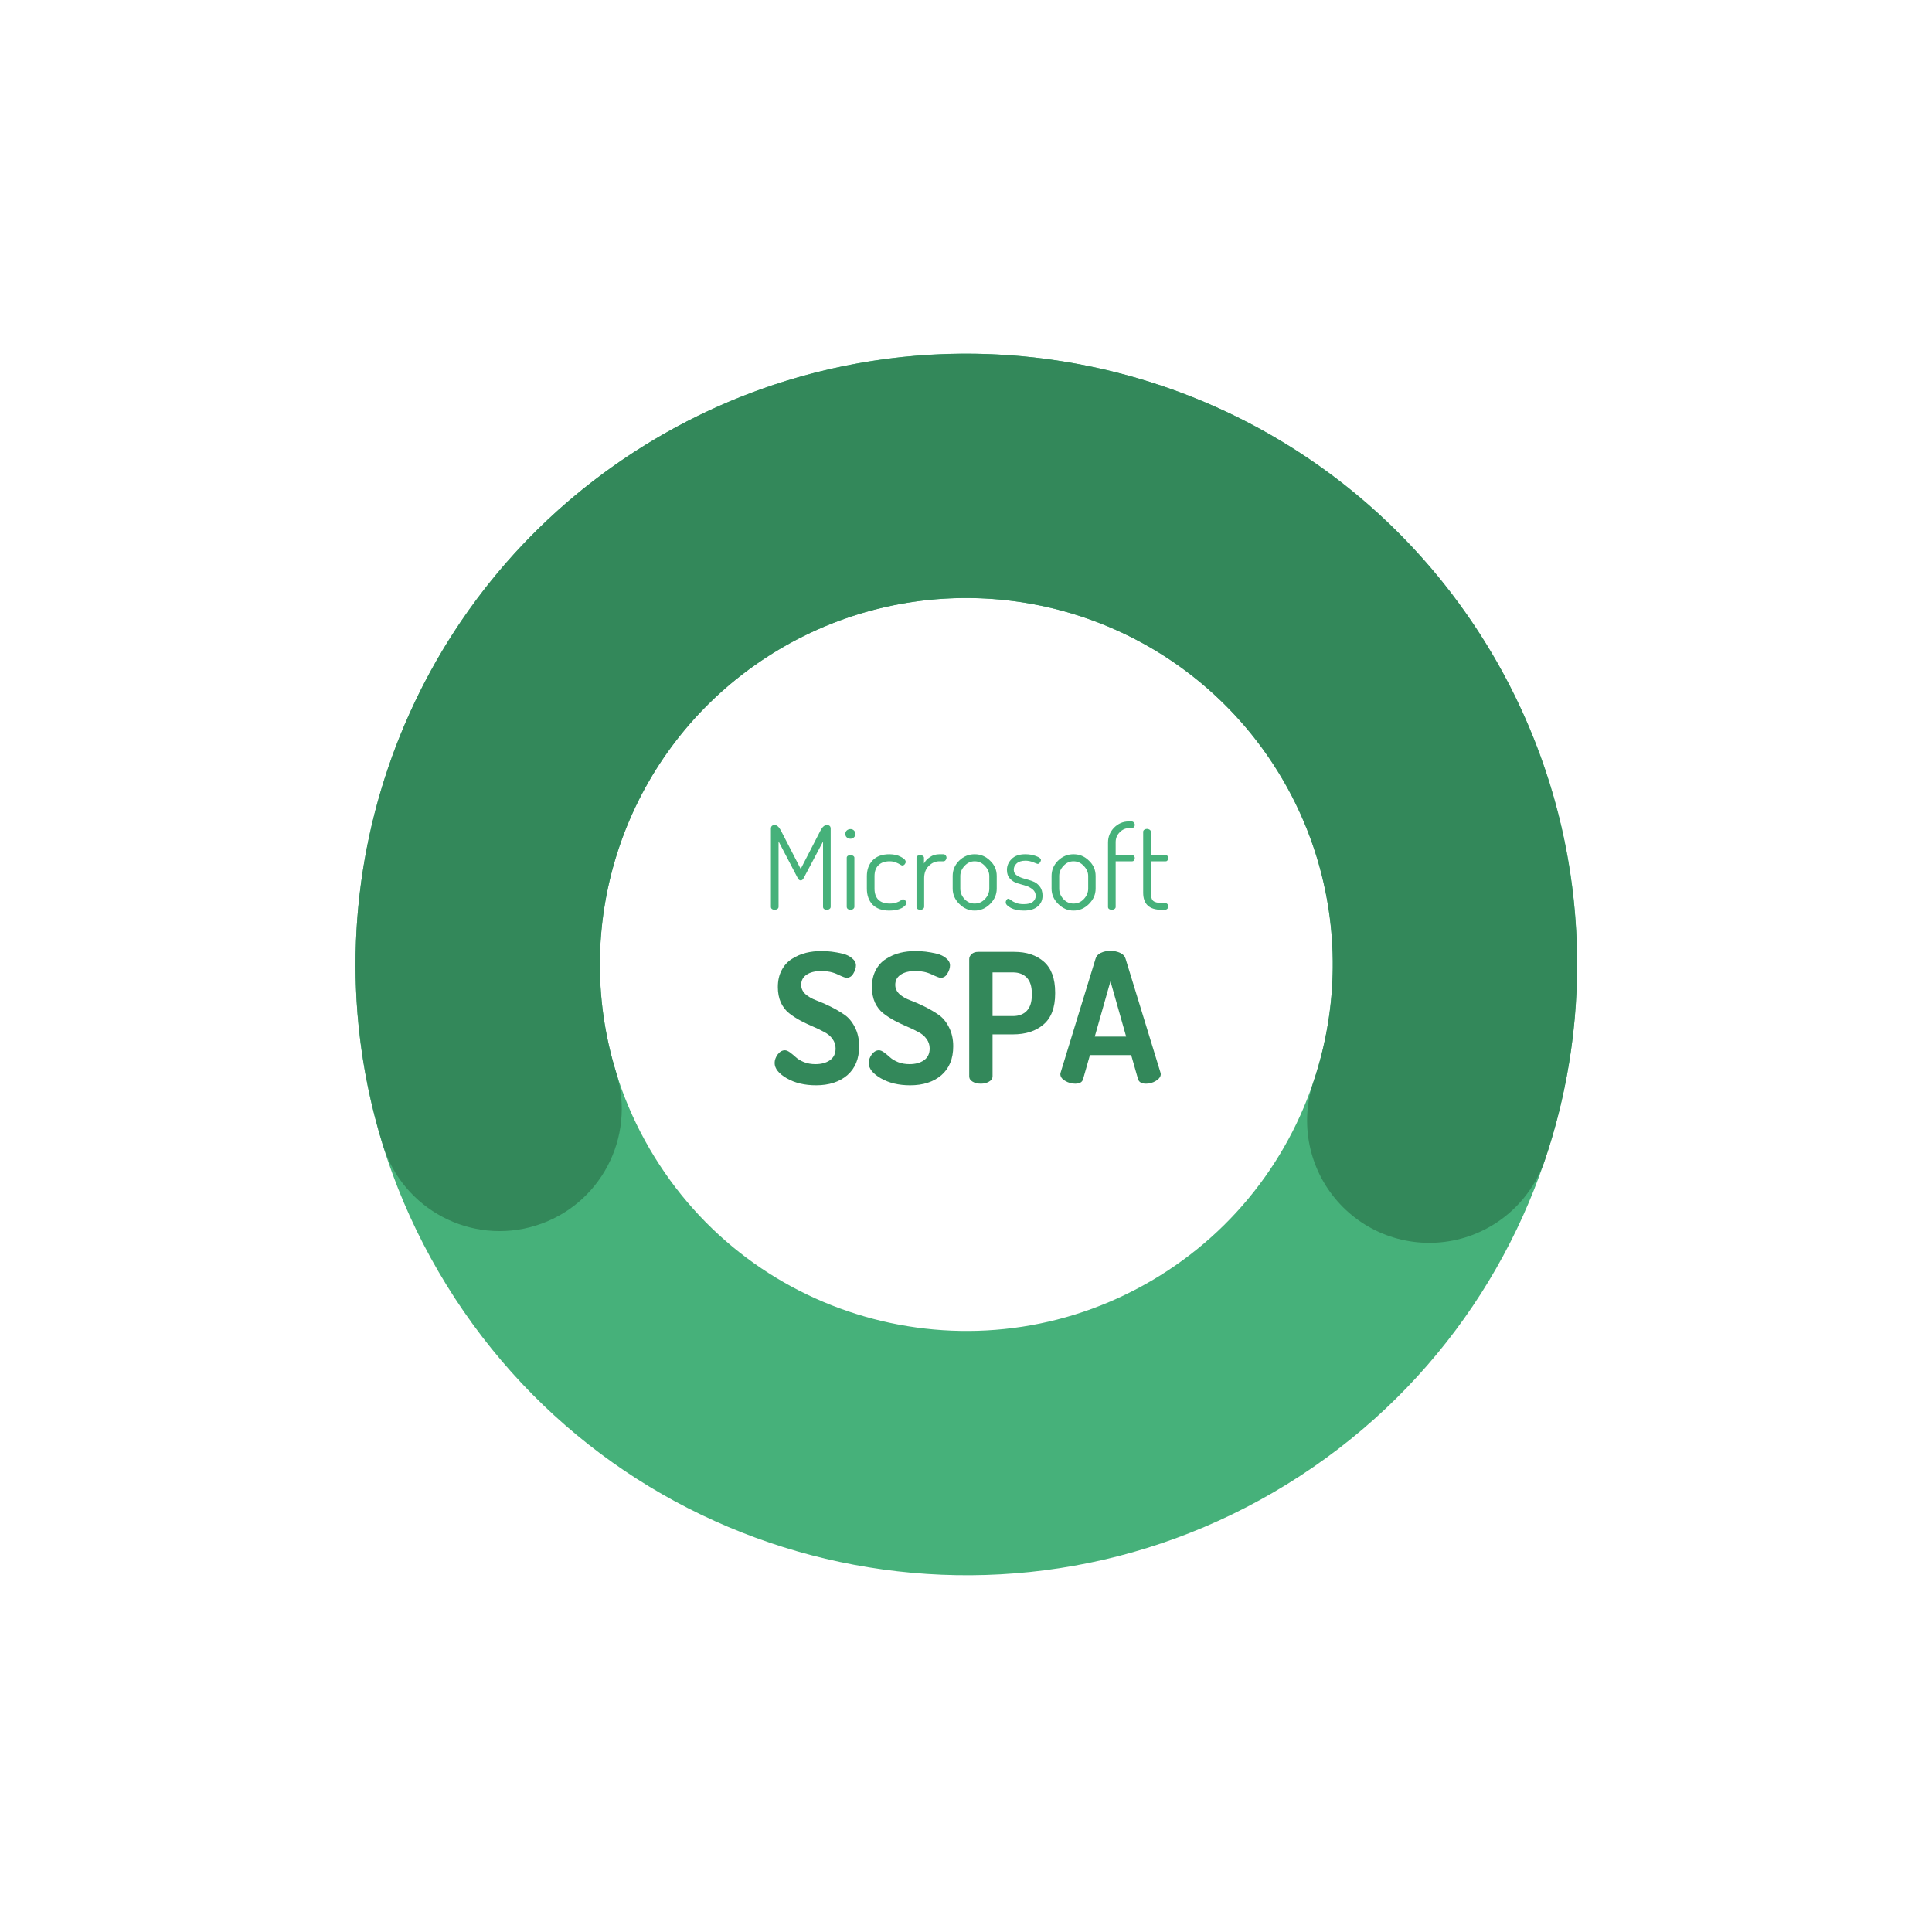
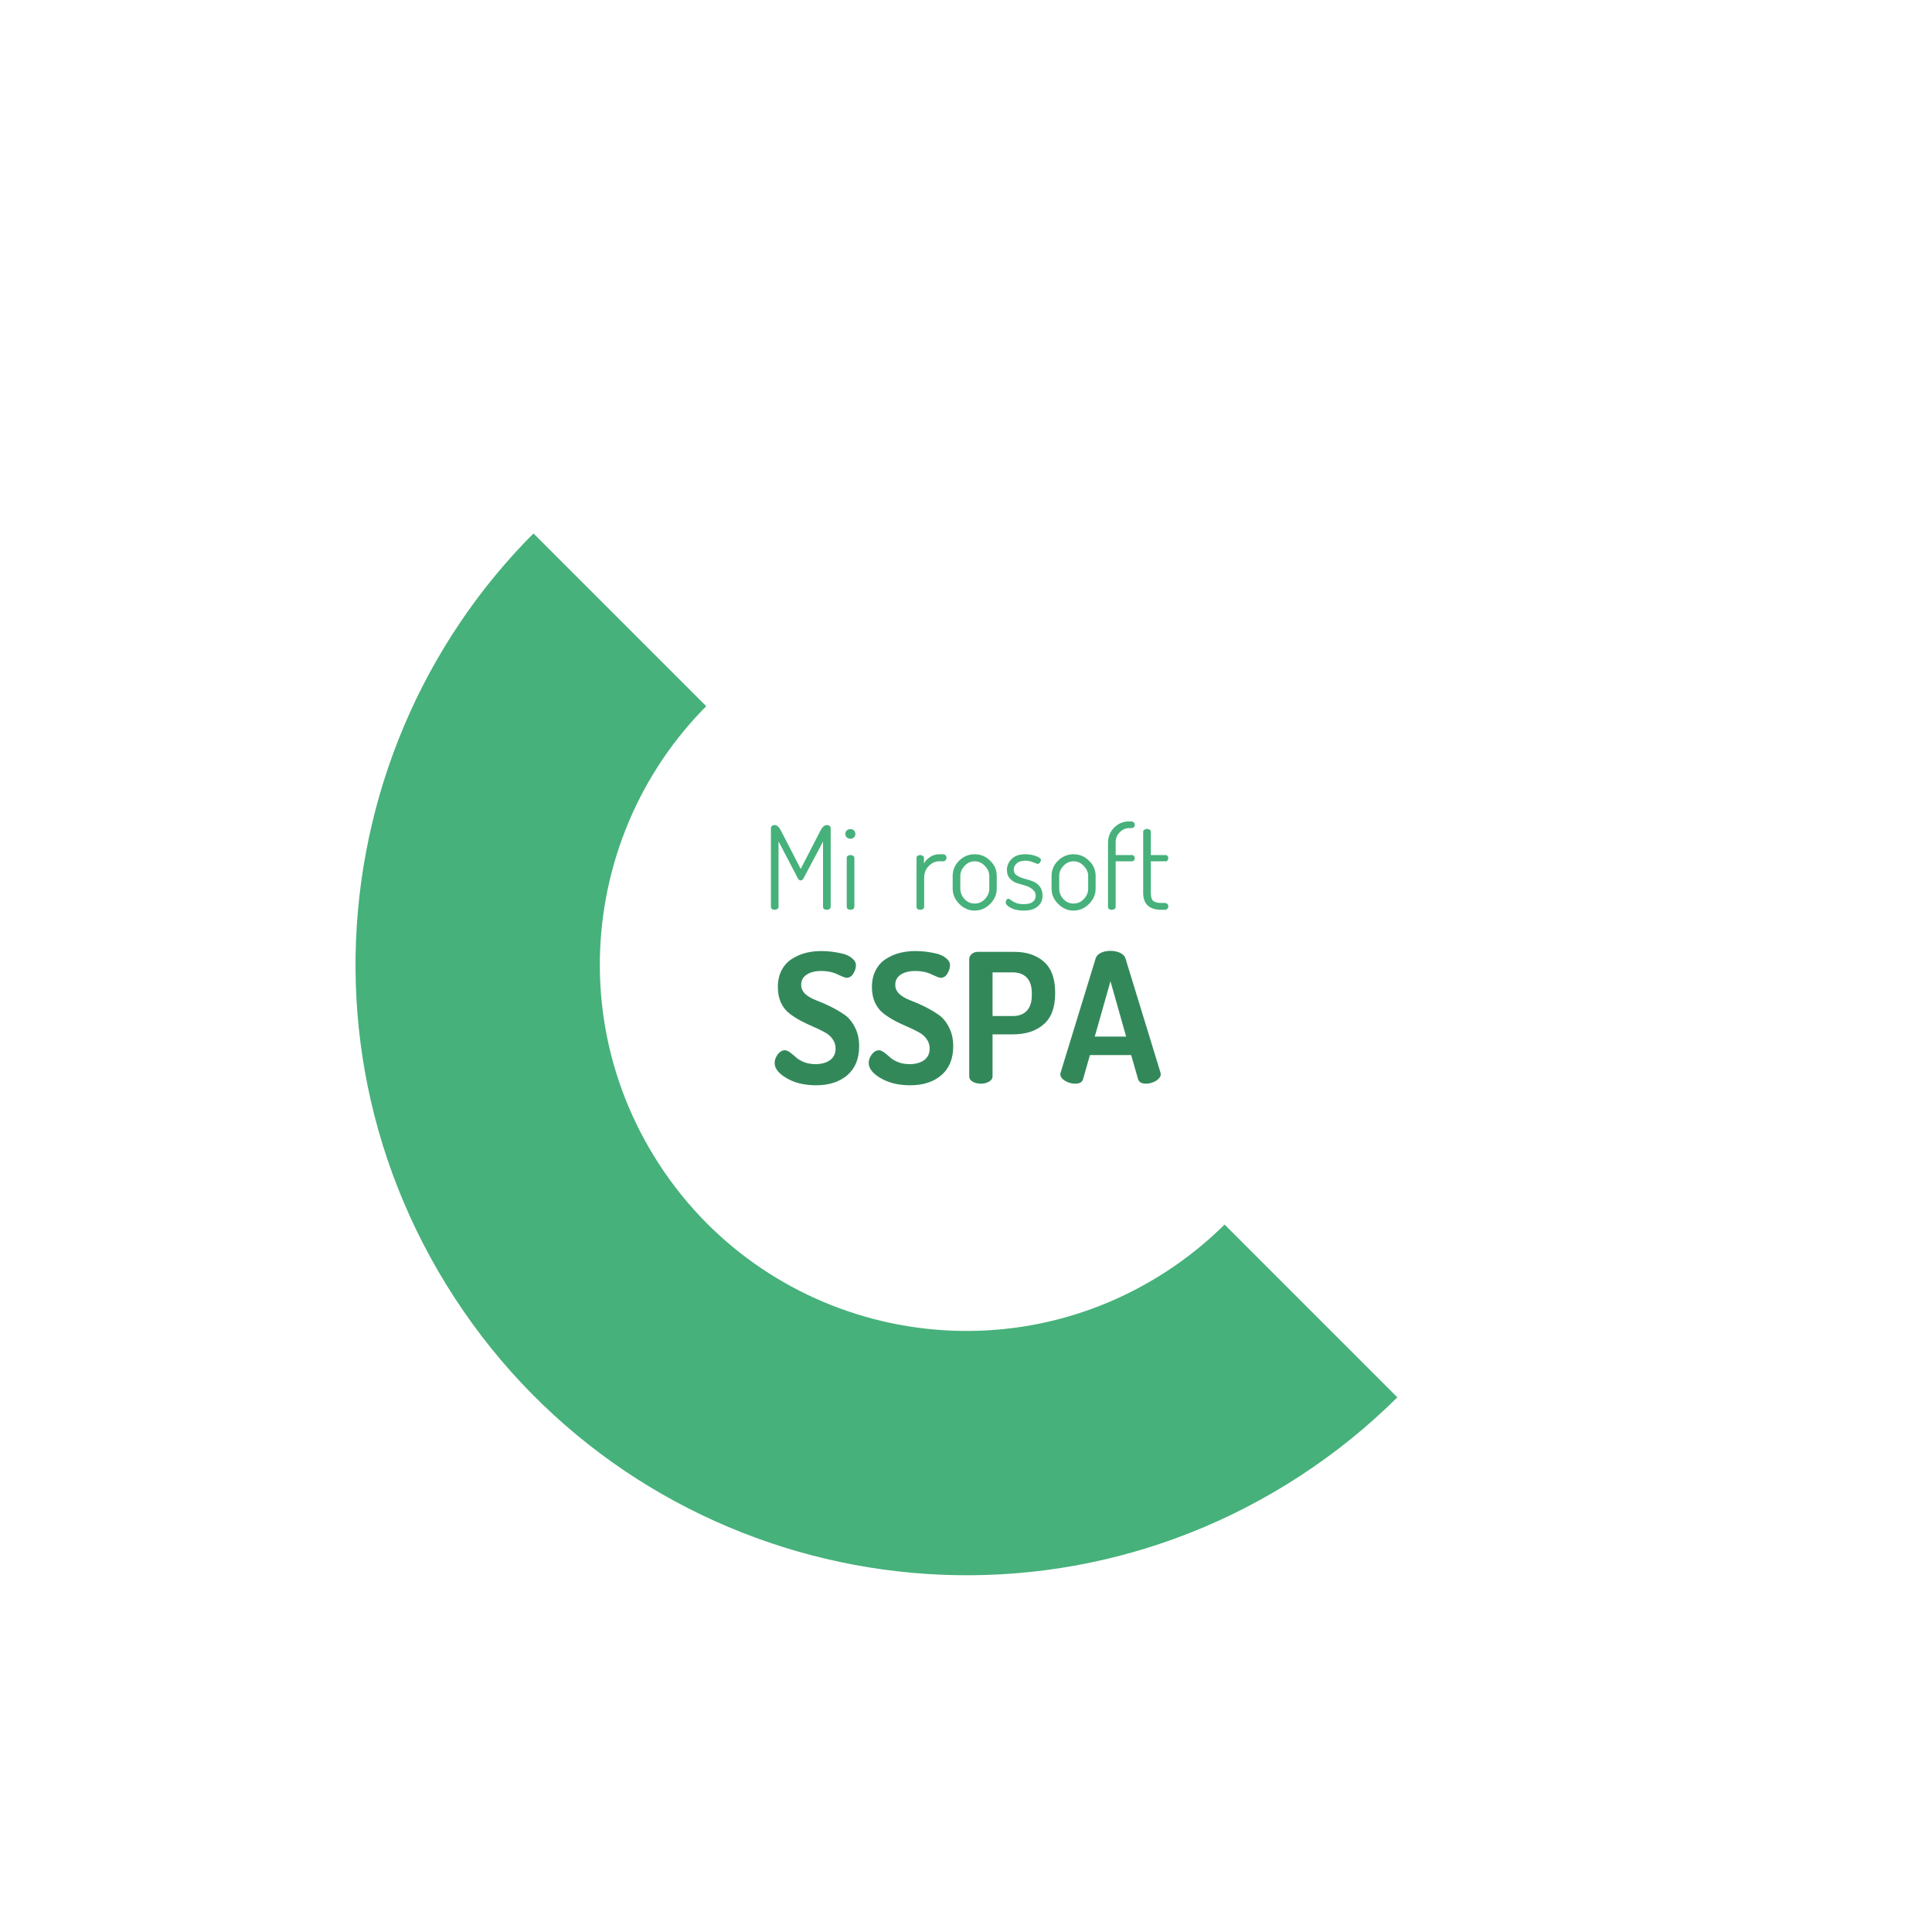
<svg xmlns="http://www.w3.org/2000/svg" width="200" zoomAndPan="magnify" viewBox="0 0 150 150" height="200" preserveAspectRatio="xMidYMid meet" version="1.0">
  <defs>
    <g />
    <clipPath id="851ef9d886">
-       <path d="M 27 27 L 123 27 L 123 123 L 27 123 Z M 27 27 " clip-rule="nonzero" />
+       <path d="M 27 27 L 123 123 L 27 123 Z M 27 27 " clip-rule="nonzero" />
    </clipPath>
    <clipPath id="9e4c1f3535">
      <path d="M 59.57 140.133 L 9.773 59.426 L 90.48 9.629 L 140.277 90.336 Z M 59.57 140.133 " clip-rule="nonzero" />
    </clipPath>
    <clipPath id="67b336fb7f">
      <path d="M 34.672 99.777 C 20.922 77.492 27.84 48.277 50.129 34.527 C 72.414 20.777 101.629 27.695 115.379 49.98 C 129.129 72.27 122.211 101.484 99.922 115.234 C 77.637 128.984 48.422 122.066 34.672 99.777 L 50.812 89.82 C 59.062 103.191 76.594 107.344 89.965 99.094 C 103.336 90.844 107.488 73.312 99.238 59.941 C 90.988 46.57 73.457 42.418 60.086 50.668 C 46.715 58.918 42.562 76.445 50.812 89.82 Z M 34.672 99.777 " clip-rule="nonzero" />
    </clipPath>
    <clipPath id="f21c515c38">
      <path d="M 27 27 L 123 27 L 123 97 L 27 97 Z M 27 27 " clip-rule="nonzero" />
    </clipPath>
    <clipPath id="86c689b79f">
      <path d="M 56.043 132.297 L 10.523 58.527 L 90.602 9.117 L 136.117 82.891 Z M 56.043 132.297 " clip-rule="nonzero" />
    </clipPath>
    <clipPath id="7200629736">
      <path d="M 29.727 88.898 C 23.66 69.289 30.898 48.004 47.66 36.156 C 64.422 24.312 86.906 24.594 103.363 36.863 C 119.82 49.129 126.516 70.594 119.953 90.043 C 118.867 93.254 116.156 95.641 112.832 96.309 C 109.512 96.973 106.086 95.82 103.848 93.273 C 101.609 90.73 100.898 87.188 101.98 83.977 C 105.918 72.309 101.902 59.43 92.027 52.07 C 82.152 44.711 68.664 44.539 58.605 51.645 C 48.547 58.754 44.207 71.527 47.848 83.293 C 49.395 88.297 46.594 93.605 41.59 95.156 C 36.59 96.703 31.277 93.902 29.727 88.898 Z M 29.727 88.898 " clip-rule="nonzero" />
    </clipPath>
  </defs>
  <rect x="-15" width="180" fill="#ffffff" y="-15" height="180" fill-opacity="1" />
  <rect x="-15" width="180" fill="#ffffff" y="-15" height="180" fill-opacity="1" />
  <g clip-path="url(#851ef9d886)">
    <g clip-path="url(#9e4c1f3535)">
      <g clip-path="url(#67b336fb7f)">
        <path fill="#46b17a" d="M 59.57 140.133 L 9.773 59.426 L 90.48 9.629 L 140.277 90.336 Z M 59.57 140.133 " fill-opacity="1" fill-rule="nonzero" />
      </g>
    </g>
  </g>
  <g clip-path="url(#f21c515c38)">
    <g clip-path="url(#86c689b79f)">
      <g clip-path="url(#7200629736)">
-         <path fill="#33885a" d="M 59.57 140.133 L 9.773 59.426 L 90.48 9.629 L 140.277 90.336 Z M 59.57 140.133 " fill-opacity="1" fill-rule="nonzero" />
-       </g>
+         </g>
    </g>
  </g>
  <g fill="#46b17a" fill-opacity="1">
    <g transform="translate(59.166, 70.636)">
      <g>
        <path d="M 0.688 -0.234 L 0.688 -6.297 C 0.688 -6.484 0.785 -6.578 0.984 -6.578 C 1.148 -6.578 1.305 -6.441 1.453 -6.172 L 3 -3.172 L 4.547 -6.172 C 4.691 -6.441 4.852 -6.578 5.031 -6.578 C 5.227 -6.578 5.328 -6.484 5.328 -6.297 L 5.328 -0.234 C 5.328 -0.16 5.297 -0.102 5.234 -0.062 C 5.18 -0.02 5.113 0 5.031 0 C 4.945 0 4.875 -0.02 4.812 -0.062 C 4.758 -0.102 4.734 -0.16 4.734 -0.234 L 4.734 -5.297 L 3.234 -2.469 C 3.172 -2.344 3.094 -2.281 3 -2.281 C 2.906 -2.281 2.828 -2.344 2.766 -2.469 L 1.281 -5.312 L 1.281 -0.234 C 1.281 -0.16 1.25 -0.102 1.188 -0.062 C 1.125 -0.02 1.055 0 0.984 0 C 0.898 0 0.828 -0.02 0.766 -0.062 C 0.711 -0.102 0.688 -0.16 0.688 -0.234 Z M 0.688 -0.234 " />
      </g>
    </g>
  </g>
  <g fill="#46b17a" fill-opacity="1">
    <g transform="translate(65.178, 70.636)">
      <g>
        <path d="M 0.562 -5.625 C 0.488 -5.695 0.453 -5.785 0.453 -5.891 C 0.453 -5.992 0.488 -6.082 0.562 -6.156 C 0.645 -6.227 0.742 -6.266 0.859 -6.266 C 0.961 -6.266 1.051 -6.227 1.125 -6.156 C 1.195 -6.082 1.234 -5.992 1.234 -5.891 C 1.234 -5.785 1.195 -5.695 1.125 -5.625 C 1.051 -5.551 0.961 -5.516 0.859 -5.516 C 0.742 -5.516 0.645 -5.551 0.562 -5.625 Z M 0.562 -0.234 L 0.562 -4.047 C 0.562 -4.098 0.586 -4.145 0.641 -4.188 C 0.703 -4.227 0.773 -4.25 0.859 -4.25 C 0.941 -4.25 1.008 -4.227 1.062 -4.188 C 1.125 -4.145 1.156 -4.098 1.156 -4.047 L 1.156 -0.234 C 1.156 -0.172 1.125 -0.113 1.062 -0.062 C 1 -0.02 0.926 0 0.844 0 C 0.77 0 0.703 -0.02 0.641 -0.062 C 0.586 -0.113 0.562 -0.172 0.562 -0.234 Z M 0.562 -0.234 " />
      </g>
    </g>
  </g>
  <g fill="#46b17a" fill-opacity="1">
    <g transform="translate(66.897, 70.636)">
      <g>
-         <path d="M 0.406 -1.641 L 0.406 -2.609 C 0.406 -3.109 0.551 -3.516 0.844 -3.828 C 1.145 -4.148 1.582 -4.312 2.156 -4.312 C 2.508 -4.312 2.805 -4.242 3.047 -4.109 C 3.297 -3.984 3.422 -3.852 3.422 -3.719 C 3.422 -3.656 3.395 -3.594 3.344 -3.531 C 3.289 -3.469 3.227 -3.438 3.156 -3.438 C 3.125 -3.438 3.066 -3.461 2.984 -3.516 C 2.91 -3.566 2.805 -3.617 2.672 -3.672 C 2.535 -3.734 2.367 -3.766 2.172 -3.766 C 1.797 -3.766 1.504 -3.66 1.297 -3.453 C 1.098 -3.254 1 -2.973 1 -2.609 L 1 -1.641 C 1 -1.273 1.098 -0.988 1.297 -0.781 C 1.504 -0.582 1.801 -0.484 2.188 -0.484 C 2.395 -0.484 2.566 -0.508 2.703 -0.562 C 2.848 -0.613 2.957 -0.664 3.031 -0.719 C 3.102 -0.781 3.16 -0.812 3.203 -0.812 C 3.285 -0.812 3.348 -0.781 3.391 -0.719 C 3.441 -0.664 3.469 -0.602 3.469 -0.531 C 3.469 -0.395 3.344 -0.258 3.094 -0.125 C 2.844 0 2.531 0.062 2.156 0.062 C 1.582 0.062 1.145 -0.094 0.844 -0.406 C 0.551 -0.719 0.406 -1.129 0.406 -1.641 Z M 0.406 -1.641 " />
-       </g>
+         </g>
    </g>
  </g>
  <g fill="#46b17a" fill-opacity="1">
    <g transform="translate(70.596, 70.636)">
      <g>
        <path d="M 0.562 -0.234 L 0.562 -4.047 C 0.562 -4.098 0.586 -4.145 0.641 -4.188 C 0.703 -4.227 0.773 -4.25 0.859 -4.25 C 0.93 -4.25 0.992 -4.227 1.047 -4.188 C 1.109 -4.145 1.141 -4.098 1.141 -4.047 L 1.141 -3.594 C 1.242 -3.789 1.398 -3.957 1.609 -4.094 C 1.816 -4.238 2.062 -4.312 2.344 -4.312 L 2.656 -4.312 C 2.719 -4.312 2.77 -4.285 2.812 -4.234 C 2.863 -4.18 2.891 -4.117 2.891 -4.047 C 2.891 -3.973 2.863 -3.906 2.812 -3.844 C 2.77 -3.789 2.719 -3.766 2.656 -3.766 L 2.344 -3.766 C 2.031 -3.766 1.754 -3.645 1.516 -3.406 C 1.273 -3.164 1.156 -2.848 1.156 -2.453 L 1.156 -0.234 C 1.156 -0.172 1.125 -0.113 1.062 -0.062 C 1.008 -0.02 0.941 0 0.859 0 C 0.773 0 0.703 -0.02 0.641 -0.062 C 0.586 -0.113 0.562 -0.172 0.562 -0.234 Z M 0.562 -0.234 " />
      </g>
    </g>
  </g>
  <g fill="#46b17a" fill-opacity="1">
    <g transform="translate(73.575, 70.636)">
      <g>
        <path d="M 0.391 -1.641 L 0.391 -2.625 C 0.391 -3.082 0.555 -3.477 0.891 -3.812 C 1.234 -4.145 1.633 -4.312 2.094 -4.312 C 2.562 -4.312 2.961 -4.145 3.297 -3.812 C 3.641 -3.488 3.812 -3.094 3.812 -2.625 L 3.812 -1.641 C 3.812 -1.191 3.641 -0.797 3.297 -0.453 C 2.953 -0.109 2.551 0.062 2.094 0.062 C 1.645 0.062 1.25 -0.109 0.906 -0.453 C 0.562 -0.797 0.391 -1.191 0.391 -1.641 Z M 0.984 -1.641 C 0.984 -1.336 1.094 -1.066 1.312 -0.828 C 1.531 -0.598 1.789 -0.484 2.094 -0.484 C 2.406 -0.484 2.672 -0.598 2.891 -0.828 C 3.117 -1.066 3.234 -1.336 3.234 -1.641 L 3.234 -2.625 C 3.234 -2.914 3.117 -3.176 2.891 -3.406 C 2.672 -3.645 2.406 -3.766 2.094 -3.766 C 1.789 -3.766 1.531 -3.645 1.312 -3.406 C 1.094 -3.176 0.984 -2.914 0.984 -2.625 Z M 0.984 -1.641 " />
      </g>
    </g>
  </g>
  <g fill="#46b17a" fill-opacity="1">
    <g transform="translate(77.787, 70.636)">
      <g>
        <path d="M 0.297 -0.578 C 0.297 -0.641 0.316 -0.703 0.359 -0.766 C 0.398 -0.828 0.445 -0.859 0.5 -0.859 C 0.539 -0.859 0.609 -0.82 0.703 -0.75 C 0.797 -0.676 0.926 -0.602 1.094 -0.531 C 1.258 -0.469 1.457 -0.438 1.688 -0.438 C 2.008 -0.438 2.242 -0.492 2.391 -0.609 C 2.547 -0.734 2.625 -0.891 2.625 -1.078 C 2.625 -1.285 2.547 -1.453 2.391 -1.578 C 2.234 -1.711 2.047 -1.812 1.828 -1.875 C 1.617 -1.938 1.406 -2 1.188 -2.062 C 0.969 -2.133 0.781 -2.254 0.625 -2.422 C 0.469 -2.586 0.391 -2.812 0.391 -3.094 C 0.391 -3.414 0.508 -3.695 0.75 -3.938 C 0.988 -4.188 1.344 -4.312 1.812 -4.312 C 2.113 -4.312 2.391 -4.266 2.641 -4.172 C 2.898 -4.078 3.031 -3.977 3.031 -3.875 C 3.031 -3.812 3.004 -3.742 2.953 -3.672 C 2.898 -3.598 2.844 -3.562 2.781 -3.562 C 2.758 -3.562 2.645 -3.602 2.438 -3.688 C 2.238 -3.77 2.035 -3.812 1.828 -3.812 C 1.523 -3.812 1.297 -3.738 1.141 -3.594 C 0.992 -3.457 0.922 -3.297 0.922 -3.109 C 0.922 -2.922 1 -2.773 1.156 -2.672 C 1.312 -2.566 1.5 -2.484 1.719 -2.422 C 1.938 -2.367 2.156 -2.301 2.375 -2.219 C 2.594 -2.145 2.773 -2.016 2.922 -1.828 C 3.078 -1.641 3.156 -1.395 3.156 -1.094 C 3.156 -0.738 3.023 -0.457 2.766 -0.25 C 2.516 -0.039 2.16 0.062 1.703 0.062 C 1.305 0.062 0.973 -0.004 0.703 -0.141 C 0.43 -0.285 0.297 -0.43 0.297 -0.578 Z M 0.297 -0.578 " />
      </g>
    </g>
  </g>
  <g fill="#46b17a" fill-opacity="1">
    <g transform="translate(81.252, 70.636)">
      <g>
        <path d="M 0.391 -1.641 L 0.391 -2.625 C 0.391 -3.082 0.555 -3.477 0.891 -3.812 C 1.234 -4.145 1.633 -4.312 2.094 -4.312 C 2.562 -4.312 2.961 -4.145 3.297 -3.812 C 3.641 -3.488 3.812 -3.094 3.812 -2.625 L 3.812 -1.641 C 3.812 -1.191 3.641 -0.797 3.297 -0.453 C 2.953 -0.109 2.551 0.062 2.094 0.062 C 1.645 0.062 1.25 -0.109 0.906 -0.453 C 0.562 -0.797 0.391 -1.191 0.391 -1.641 Z M 0.984 -1.641 C 0.984 -1.336 1.094 -1.066 1.312 -0.828 C 1.531 -0.598 1.789 -0.484 2.094 -0.484 C 2.406 -0.484 2.672 -0.598 2.891 -0.828 C 3.117 -1.066 3.234 -1.336 3.234 -1.641 L 3.234 -2.625 C 3.234 -2.914 3.117 -3.176 2.891 -3.406 C 2.672 -3.645 2.406 -3.766 2.094 -3.766 C 1.789 -3.766 1.531 -3.645 1.312 -3.406 C 1.094 -3.176 0.984 -2.914 0.984 -2.625 Z M 0.984 -1.641 " />
      </g>
    </g>
  </g>
  <g fill="#46b17a" fill-opacity="1">
    <g transform="translate(85.464, 70.636)">
      <g>
        <path d="M 0.562 -0.219 L 0.562 -5.219 C 0.562 -5.664 0.719 -6.051 1.031 -6.375 C 1.352 -6.695 1.734 -6.859 2.172 -6.859 L 2.391 -6.859 C 2.461 -6.859 2.52 -6.832 2.562 -6.781 C 2.613 -6.727 2.641 -6.664 2.641 -6.594 C 2.641 -6.52 2.613 -6.457 2.562 -6.406 C 2.52 -6.363 2.461 -6.344 2.391 -6.344 L 2.234 -6.344 C 1.93 -6.344 1.676 -6.234 1.469 -6.016 C 1.258 -5.805 1.156 -5.551 1.156 -5.25 L 1.156 -4.25 L 2.438 -4.25 C 2.5 -4.25 2.547 -4.223 2.578 -4.172 C 2.617 -4.129 2.641 -4.078 2.641 -4.016 C 2.641 -3.953 2.617 -3.895 2.578 -3.844 C 2.547 -3.789 2.5 -3.766 2.438 -3.766 L 1.156 -3.766 L 1.156 -0.219 C 1.156 -0.156 1.125 -0.102 1.062 -0.062 C 1 -0.02 0.926 0 0.844 0 C 0.77 0 0.703 -0.02 0.641 -0.062 C 0.586 -0.102 0.562 -0.156 0.562 -0.219 Z M 0.562 -0.219 " />
      </g>
    </g>
  </g>
  <g fill="#46b17a" fill-opacity="1">
    <g transform="translate(88.209, 70.636)">
      <g>
        <path d="M 0.547 -1.328 L 0.547 -6.062 C 0.547 -6.125 0.578 -6.176 0.641 -6.219 C 0.703 -6.258 0.77 -6.281 0.844 -6.281 C 0.914 -6.281 0.984 -6.258 1.047 -6.219 C 1.109 -6.176 1.141 -6.125 1.141 -6.062 L 1.141 -4.25 L 2.297 -4.25 C 2.359 -4.25 2.406 -4.223 2.438 -4.172 C 2.477 -4.129 2.5 -4.078 2.5 -4.016 C 2.5 -3.953 2.477 -3.895 2.438 -3.844 C 2.406 -3.789 2.359 -3.766 2.297 -3.766 L 1.141 -3.766 L 1.141 -1.328 C 1.141 -1.023 1.195 -0.816 1.312 -0.703 C 1.438 -0.586 1.656 -0.531 1.969 -0.531 L 2.219 -0.531 C 2.301 -0.531 2.367 -0.504 2.422 -0.453 C 2.473 -0.398 2.5 -0.336 2.5 -0.266 C 2.5 -0.191 2.473 -0.129 2.422 -0.078 C 2.367 -0.023 2.301 0 2.219 0 L 1.969 0 C 1.02 0 0.547 -0.441 0.547 -1.328 Z M 0.547 -1.328 " />
      </g>
    </g>
  </g>
  <g fill="#33885a" fill-opacity="1">
    <g transform="translate(59.798, 84.136)">
      <g>
        <path d="M 0.344 -1.609 C 0.344 -1.828 0.422 -2.047 0.578 -2.266 C 0.742 -2.484 0.93 -2.594 1.141 -2.594 C 1.254 -2.594 1.391 -2.535 1.547 -2.422 C 1.703 -2.305 1.852 -2.18 2 -2.047 C 2.145 -1.91 2.352 -1.785 2.625 -1.672 C 2.895 -1.566 3.191 -1.516 3.516 -1.516 C 3.961 -1.516 4.332 -1.613 4.625 -1.812 C 4.926 -2.02 5.078 -2.328 5.078 -2.734 C 5.078 -3.016 4.992 -3.266 4.828 -3.484 C 4.672 -3.703 4.457 -3.879 4.188 -4.016 C 3.926 -4.16 3.633 -4.301 3.312 -4.438 C 3 -4.57 2.68 -4.723 2.359 -4.891 C 2.035 -5.066 1.738 -5.258 1.469 -5.469 C 1.207 -5.676 0.992 -5.953 0.828 -6.297 C 0.672 -6.648 0.594 -7.051 0.594 -7.5 C 0.594 -8 0.691 -8.438 0.891 -8.812 C 1.086 -9.188 1.352 -9.477 1.688 -9.688 C 2.031 -9.906 2.391 -10.062 2.766 -10.156 C 3.148 -10.25 3.555 -10.297 3.984 -10.297 C 4.234 -10.297 4.492 -10.281 4.766 -10.25 C 5.035 -10.219 5.32 -10.164 5.625 -10.094 C 5.926 -10.02 6.172 -9.898 6.359 -9.734 C 6.555 -9.578 6.656 -9.395 6.656 -9.188 C 6.656 -8.977 6.586 -8.766 6.453 -8.547 C 6.328 -8.328 6.148 -8.219 5.922 -8.219 C 5.836 -8.219 5.609 -8.305 5.234 -8.484 C 4.859 -8.66 4.441 -8.75 3.984 -8.75 C 3.484 -8.75 3.094 -8.648 2.812 -8.453 C 2.539 -8.266 2.406 -8.004 2.406 -7.672 C 2.406 -7.398 2.516 -7.16 2.734 -6.953 C 2.961 -6.754 3.242 -6.594 3.578 -6.469 C 3.91 -6.344 4.27 -6.188 4.656 -6 C 5.039 -5.812 5.398 -5.602 5.734 -5.375 C 6.066 -5.156 6.344 -4.832 6.562 -4.406 C 6.789 -3.977 6.906 -3.477 6.906 -2.906 C 6.906 -1.938 6.598 -1.188 5.984 -0.656 C 5.367 -0.133 4.562 0.125 3.562 0.125 C 2.676 0.125 1.914 -0.055 1.281 -0.422 C 0.656 -0.785 0.344 -1.18 0.344 -1.609 Z M 0.344 -1.609 " />
      </g>
    </g>
  </g>
  <g fill="#33885a" fill-opacity="1">
    <g transform="translate(67.102, 84.136)">
      <g>
        <path d="M 0.344 -1.609 C 0.344 -1.828 0.422 -2.047 0.578 -2.266 C 0.742 -2.484 0.93 -2.594 1.141 -2.594 C 1.254 -2.594 1.391 -2.535 1.547 -2.422 C 1.703 -2.305 1.852 -2.18 2 -2.047 C 2.145 -1.91 2.352 -1.785 2.625 -1.672 C 2.895 -1.566 3.191 -1.516 3.516 -1.516 C 3.961 -1.516 4.332 -1.613 4.625 -1.812 C 4.926 -2.02 5.078 -2.328 5.078 -2.734 C 5.078 -3.016 4.992 -3.266 4.828 -3.484 C 4.672 -3.703 4.457 -3.879 4.188 -4.016 C 3.926 -4.16 3.633 -4.301 3.312 -4.438 C 3 -4.57 2.68 -4.723 2.359 -4.891 C 2.035 -5.066 1.738 -5.258 1.469 -5.469 C 1.207 -5.676 0.992 -5.953 0.828 -6.297 C 0.672 -6.648 0.594 -7.051 0.594 -7.5 C 0.594 -8 0.691 -8.438 0.891 -8.812 C 1.086 -9.188 1.352 -9.477 1.688 -9.688 C 2.031 -9.906 2.391 -10.062 2.766 -10.156 C 3.148 -10.25 3.555 -10.297 3.984 -10.297 C 4.234 -10.297 4.492 -10.281 4.766 -10.25 C 5.035 -10.219 5.32 -10.164 5.625 -10.094 C 5.926 -10.02 6.172 -9.898 6.359 -9.734 C 6.555 -9.578 6.656 -9.395 6.656 -9.188 C 6.656 -8.977 6.586 -8.766 6.453 -8.547 C 6.328 -8.328 6.148 -8.219 5.922 -8.219 C 5.836 -8.219 5.609 -8.305 5.234 -8.484 C 4.859 -8.66 4.441 -8.75 3.984 -8.75 C 3.484 -8.75 3.094 -8.648 2.812 -8.453 C 2.539 -8.266 2.406 -8.004 2.406 -7.672 C 2.406 -7.398 2.516 -7.16 2.734 -6.953 C 2.961 -6.754 3.242 -6.594 3.578 -6.469 C 3.91 -6.344 4.27 -6.188 4.656 -6 C 5.039 -5.812 5.398 -5.602 5.734 -5.375 C 6.066 -5.156 6.344 -4.832 6.562 -4.406 C 6.789 -3.977 6.906 -3.477 6.906 -2.906 C 6.906 -1.938 6.598 -1.188 5.984 -0.656 C 5.367 -0.133 4.562 0.125 3.562 0.125 C 2.676 0.125 1.914 -0.055 1.281 -0.422 C 0.656 -0.785 0.344 -1.18 0.344 -1.609 Z M 0.344 -1.609 " />
      </g>
    </g>
  </g>
  <g fill="#33885a" fill-opacity="1">
    <g transform="translate(74.406, 84.136)">
      <g>
        <path d="M 0.844 -0.578 L 0.844 -9.672 C 0.844 -9.816 0.906 -9.945 1.031 -10.062 C 1.156 -10.176 1.32 -10.234 1.531 -10.234 L 4.344 -10.234 C 5.301 -10.234 6.066 -9.977 6.641 -9.469 C 7.223 -8.957 7.516 -8.16 7.516 -7.078 L 7.516 -7 C 7.516 -5.906 7.211 -5.102 6.609 -4.594 C 6.016 -4.082 5.223 -3.828 4.234 -3.828 L 2.656 -3.828 L 2.656 -0.578 C 2.656 -0.398 2.562 -0.258 2.375 -0.156 C 2.195 -0.051 1.988 0 1.75 0 C 1.5 0 1.285 -0.051 1.109 -0.156 C 0.93 -0.258 0.844 -0.398 0.844 -0.578 Z M 2.656 -5.25 L 4.234 -5.25 C 4.691 -5.25 5.051 -5.383 5.312 -5.656 C 5.57 -5.926 5.703 -6.328 5.703 -6.859 L 5.703 -7.031 C 5.703 -7.562 5.57 -7.961 5.312 -8.234 C 5.051 -8.504 4.691 -8.641 4.234 -8.641 L 2.656 -8.641 Z M 2.656 -5.25 " />
      </g>
    </g>
  </g>
  <g fill="#33885a" fill-opacity="1">
    <g transform="translate(82.2, 84.136)">
      <g>
        <path d="M 0.125 -0.75 C 0.125 -0.77 0.133 -0.816 0.156 -0.891 L 2.859 -9.703 C 2.91 -9.898 3.047 -10.051 3.266 -10.156 C 3.484 -10.258 3.734 -10.312 4.016 -10.312 C 4.297 -10.312 4.547 -10.258 4.766 -10.156 C 4.992 -10.051 5.133 -9.898 5.188 -9.703 L 7.891 -0.891 C 7.91 -0.816 7.922 -0.77 7.922 -0.75 C 7.922 -0.551 7.797 -0.375 7.547 -0.219 C 7.297 -0.07 7.039 0 6.781 0 C 6.438 0 6.227 -0.117 6.156 -0.359 L 5.625 -2.219 L 2.422 -2.219 L 1.891 -0.359 C 1.828 -0.117 1.625 0 1.281 0 C 1.008 0 0.75 -0.07 0.5 -0.219 C 0.25 -0.363 0.125 -0.539 0.125 -0.75 Z M 2.797 -3.656 L 5.234 -3.656 L 4.016 -7.953 Z M 2.797 -3.656 " />
      </g>
    </g>
  </g>
</svg>